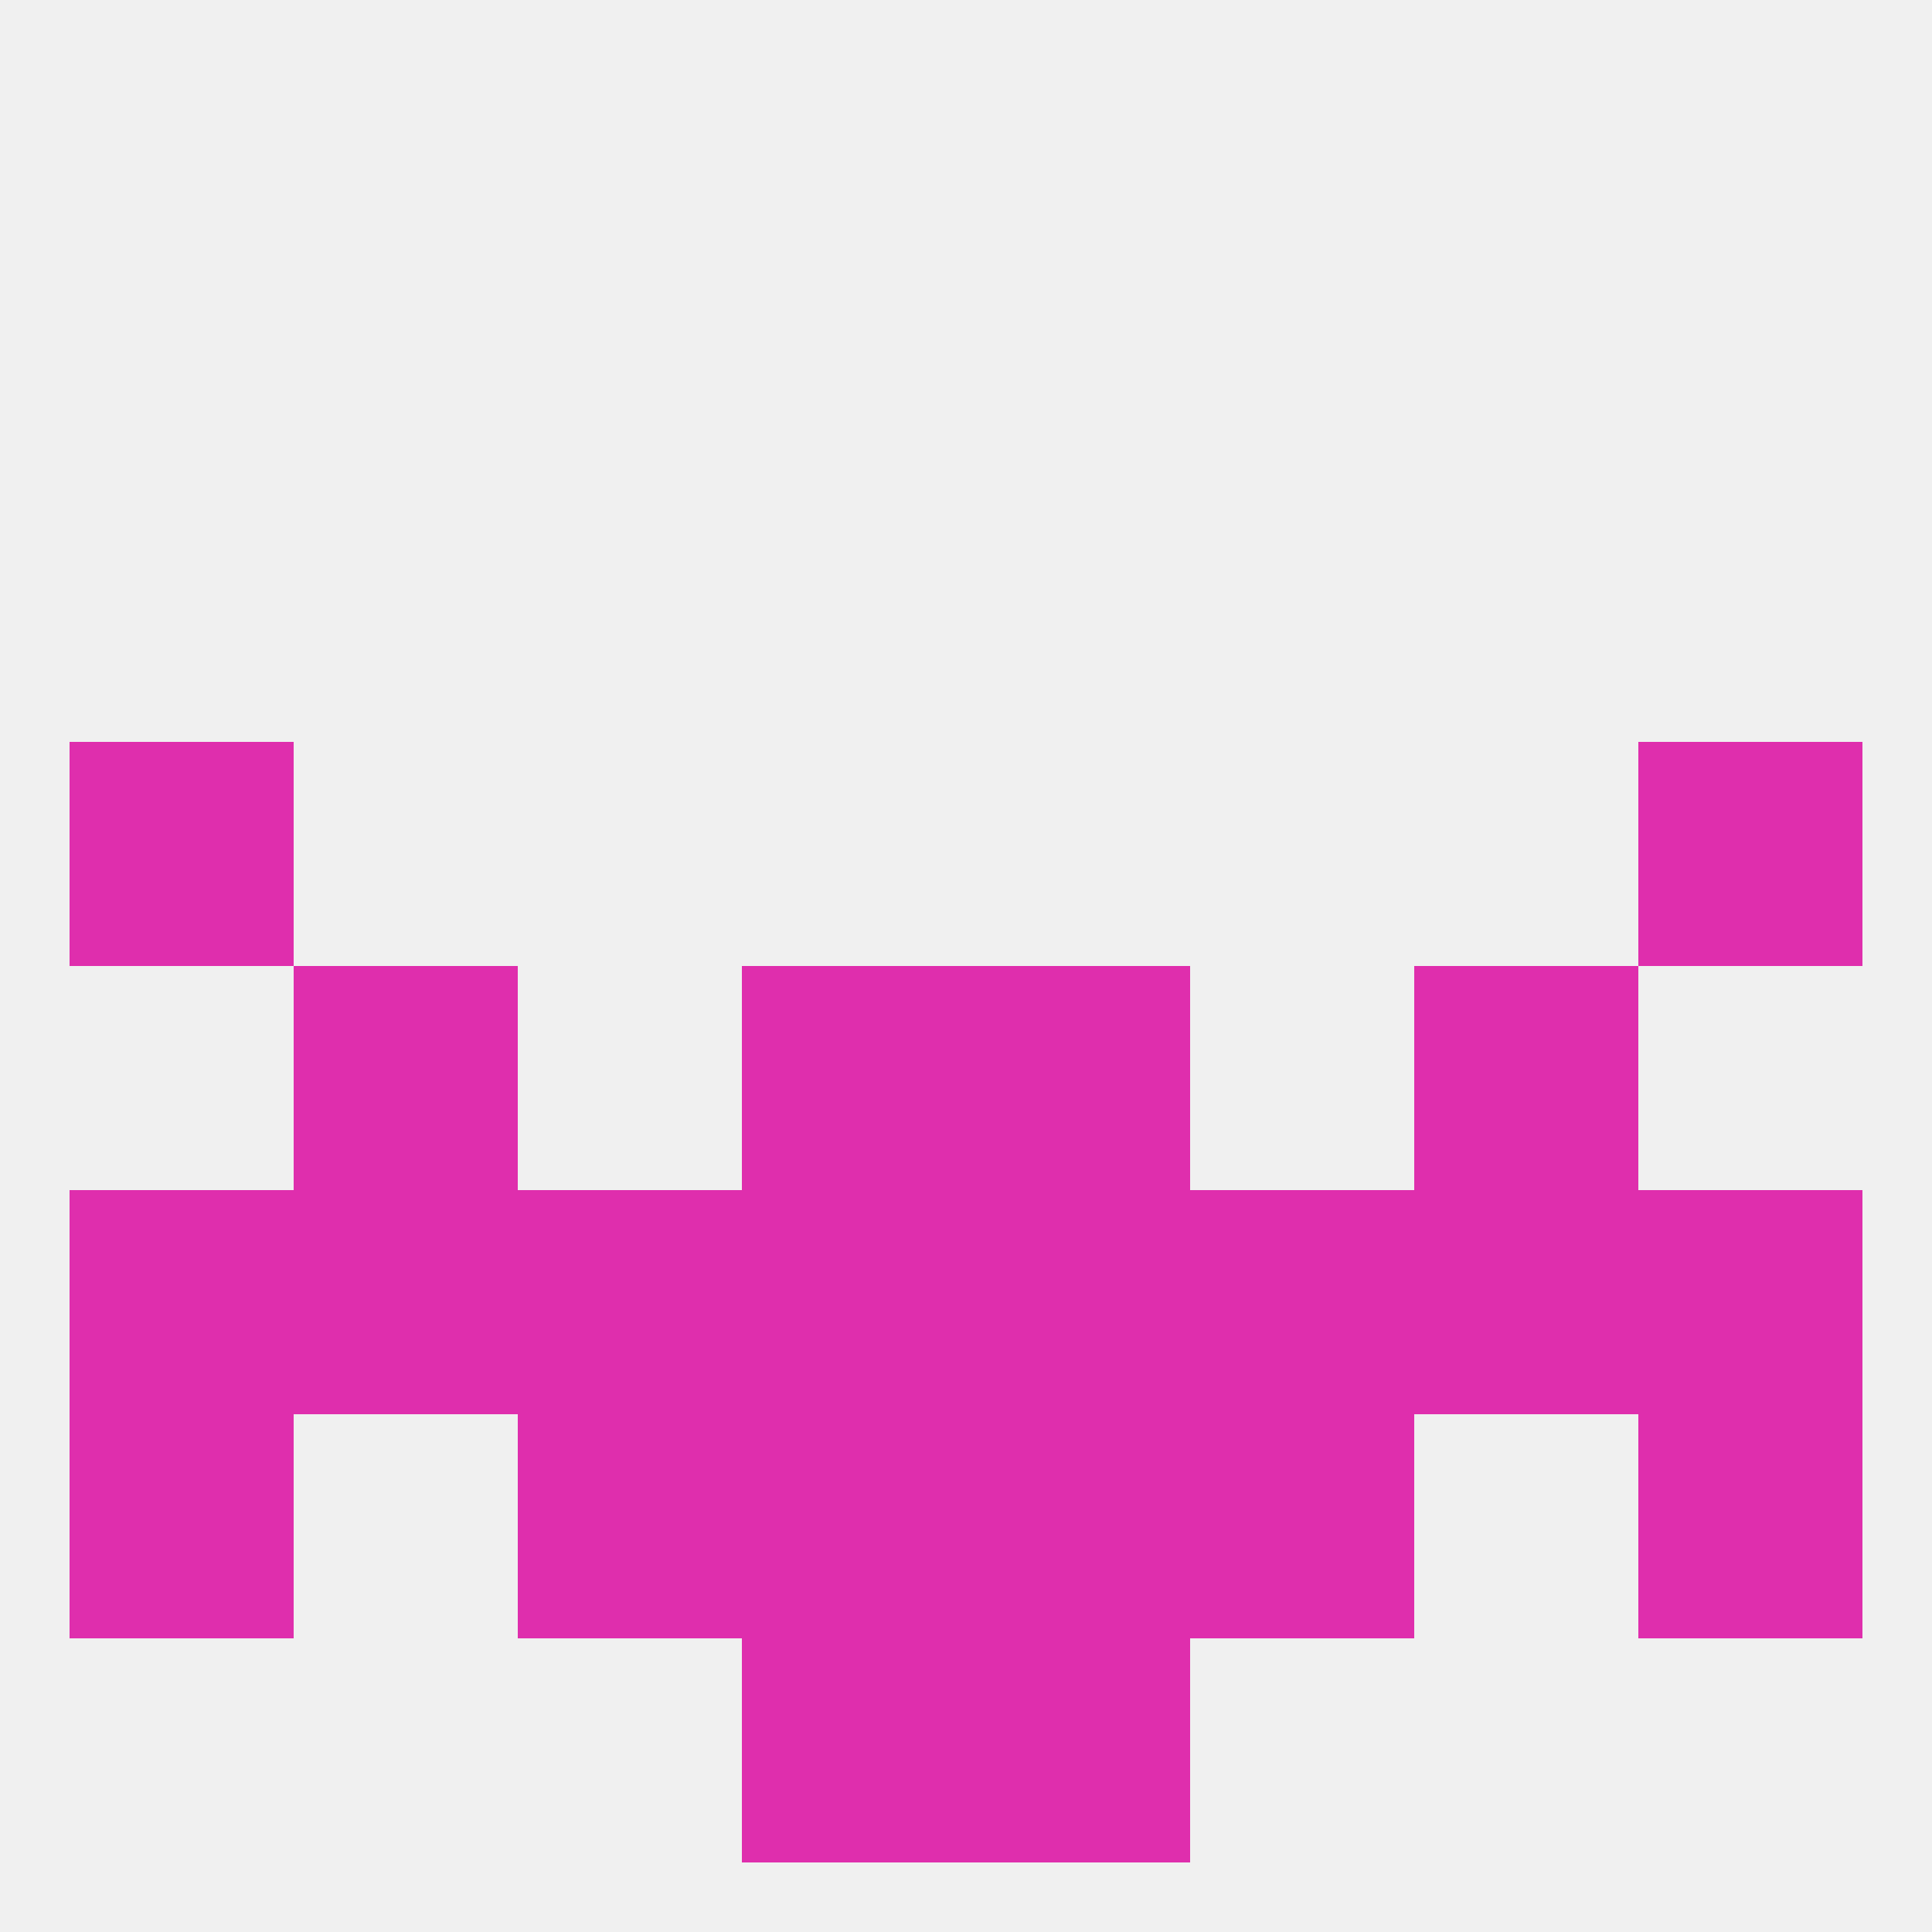
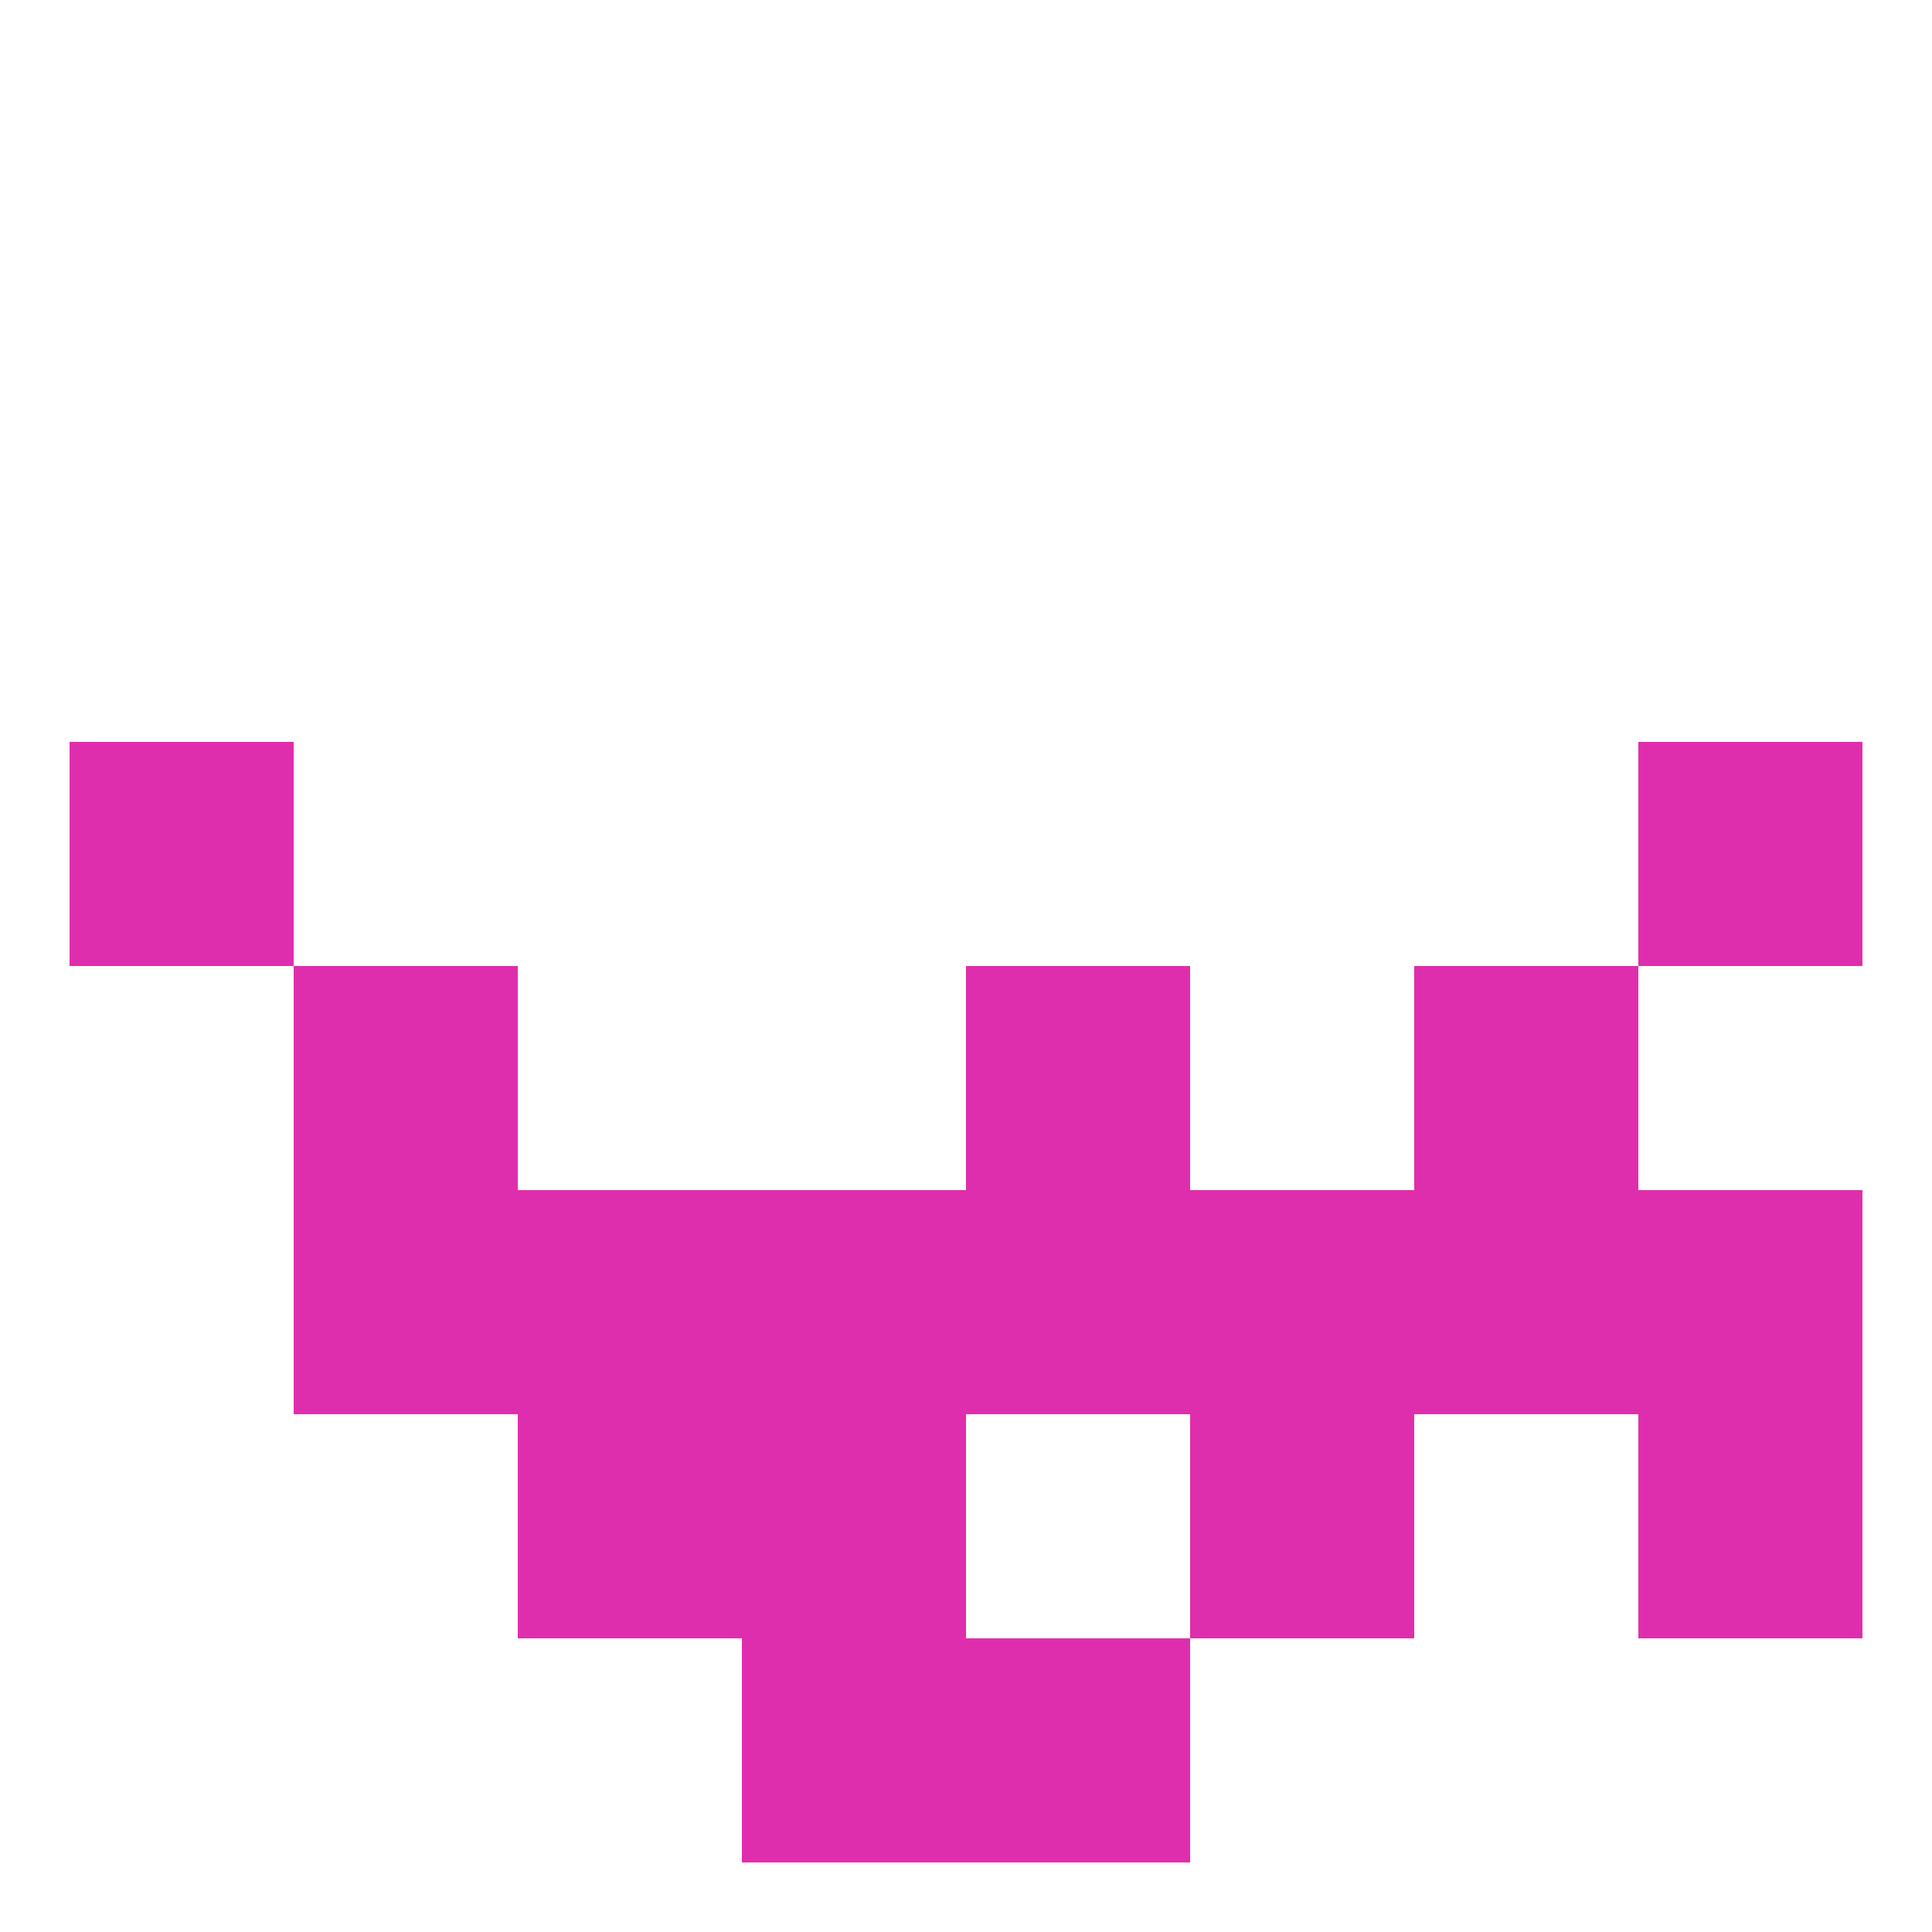
<svg xmlns="http://www.w3.org/2000/svg" version="1.1" baseprofile="full" width="250" height="250" viewBox="0 0 250 250">
-   <rect width="100%" height="100%" fill="rgba(240,240,240,255)" />
  <rect x="96" y="212" width="29" height="29" fill="rgba(223,46,173,255)" />
  <rect x="125" y="212" width="29" height="29" fill="rgba(223,46,173,255)" />
  <rect x="38" y="125" width="29" height="29" fill="rgba(223,46,173,255)" />
  <rect x="183" y="125" width="29" height="29" fill="rgba(223,46,173,255)" />
-   <rect x="96" y="125" width="29" height="29" fill="rgba(223,46,173,255)" />
  <rect x="125" y="125" width="29" height="29" fill="rgba(223,46,173,255)" />
  <rect x="67" y="154" width="29" height="29" fill="rgba(223,46,173,255)" />
  <rect x="96" y="154" width="29" height="29" fill="rgba(223,46,173,255)" />
  <rect x="125" y="154" width="29" height="29" fill="rgba(223,46,173,255)" />
-   <rect x="9" y="154" width="29" height="29" fill="rgba(223,46,173,255)" />
  <rect x="38" y="154" width="29" height="29" fill="rgba(223,46,173,255)" />
  <rect x="183" y="154" width="29" height="29" fill="rgba(223,46,173,255)" />
  <rect x="154" y="154" width="29" height="29" fill="rgba(223,46,173,255)" />
  <rect x="212" y="154" width="29" height="29" fill="rgba(223,46,173,255)" />
  <rect x="96" y="183" width="29" height="29" fill="rgba(223,46,173,255)" />
-   <rect x="125" y="183" width="29" height="29" fill="rgba(223,46,173,255)" />
-   <rect x="9" y="183" width="29" height="29" fill="rgba(223,46,173,255)" />
  <rect x="212" y="183" width="29" height="29" fill="rgba(223,46,173,255)" />
  <rect x="67" y="183" width="29" height="29" fill="rgba(223,46,173,255)" />
  <rect x="154" y="183" width="29" height="29" fill="rgba(223,46,173,255)" />
  <rect x="9" y="96" width="29" height="29" fill="rgba(223,46,173,255)" />
  <rect x="212" y="96" width="29" height="29" fill="rgba(223,46,173,255)" />
</svg>